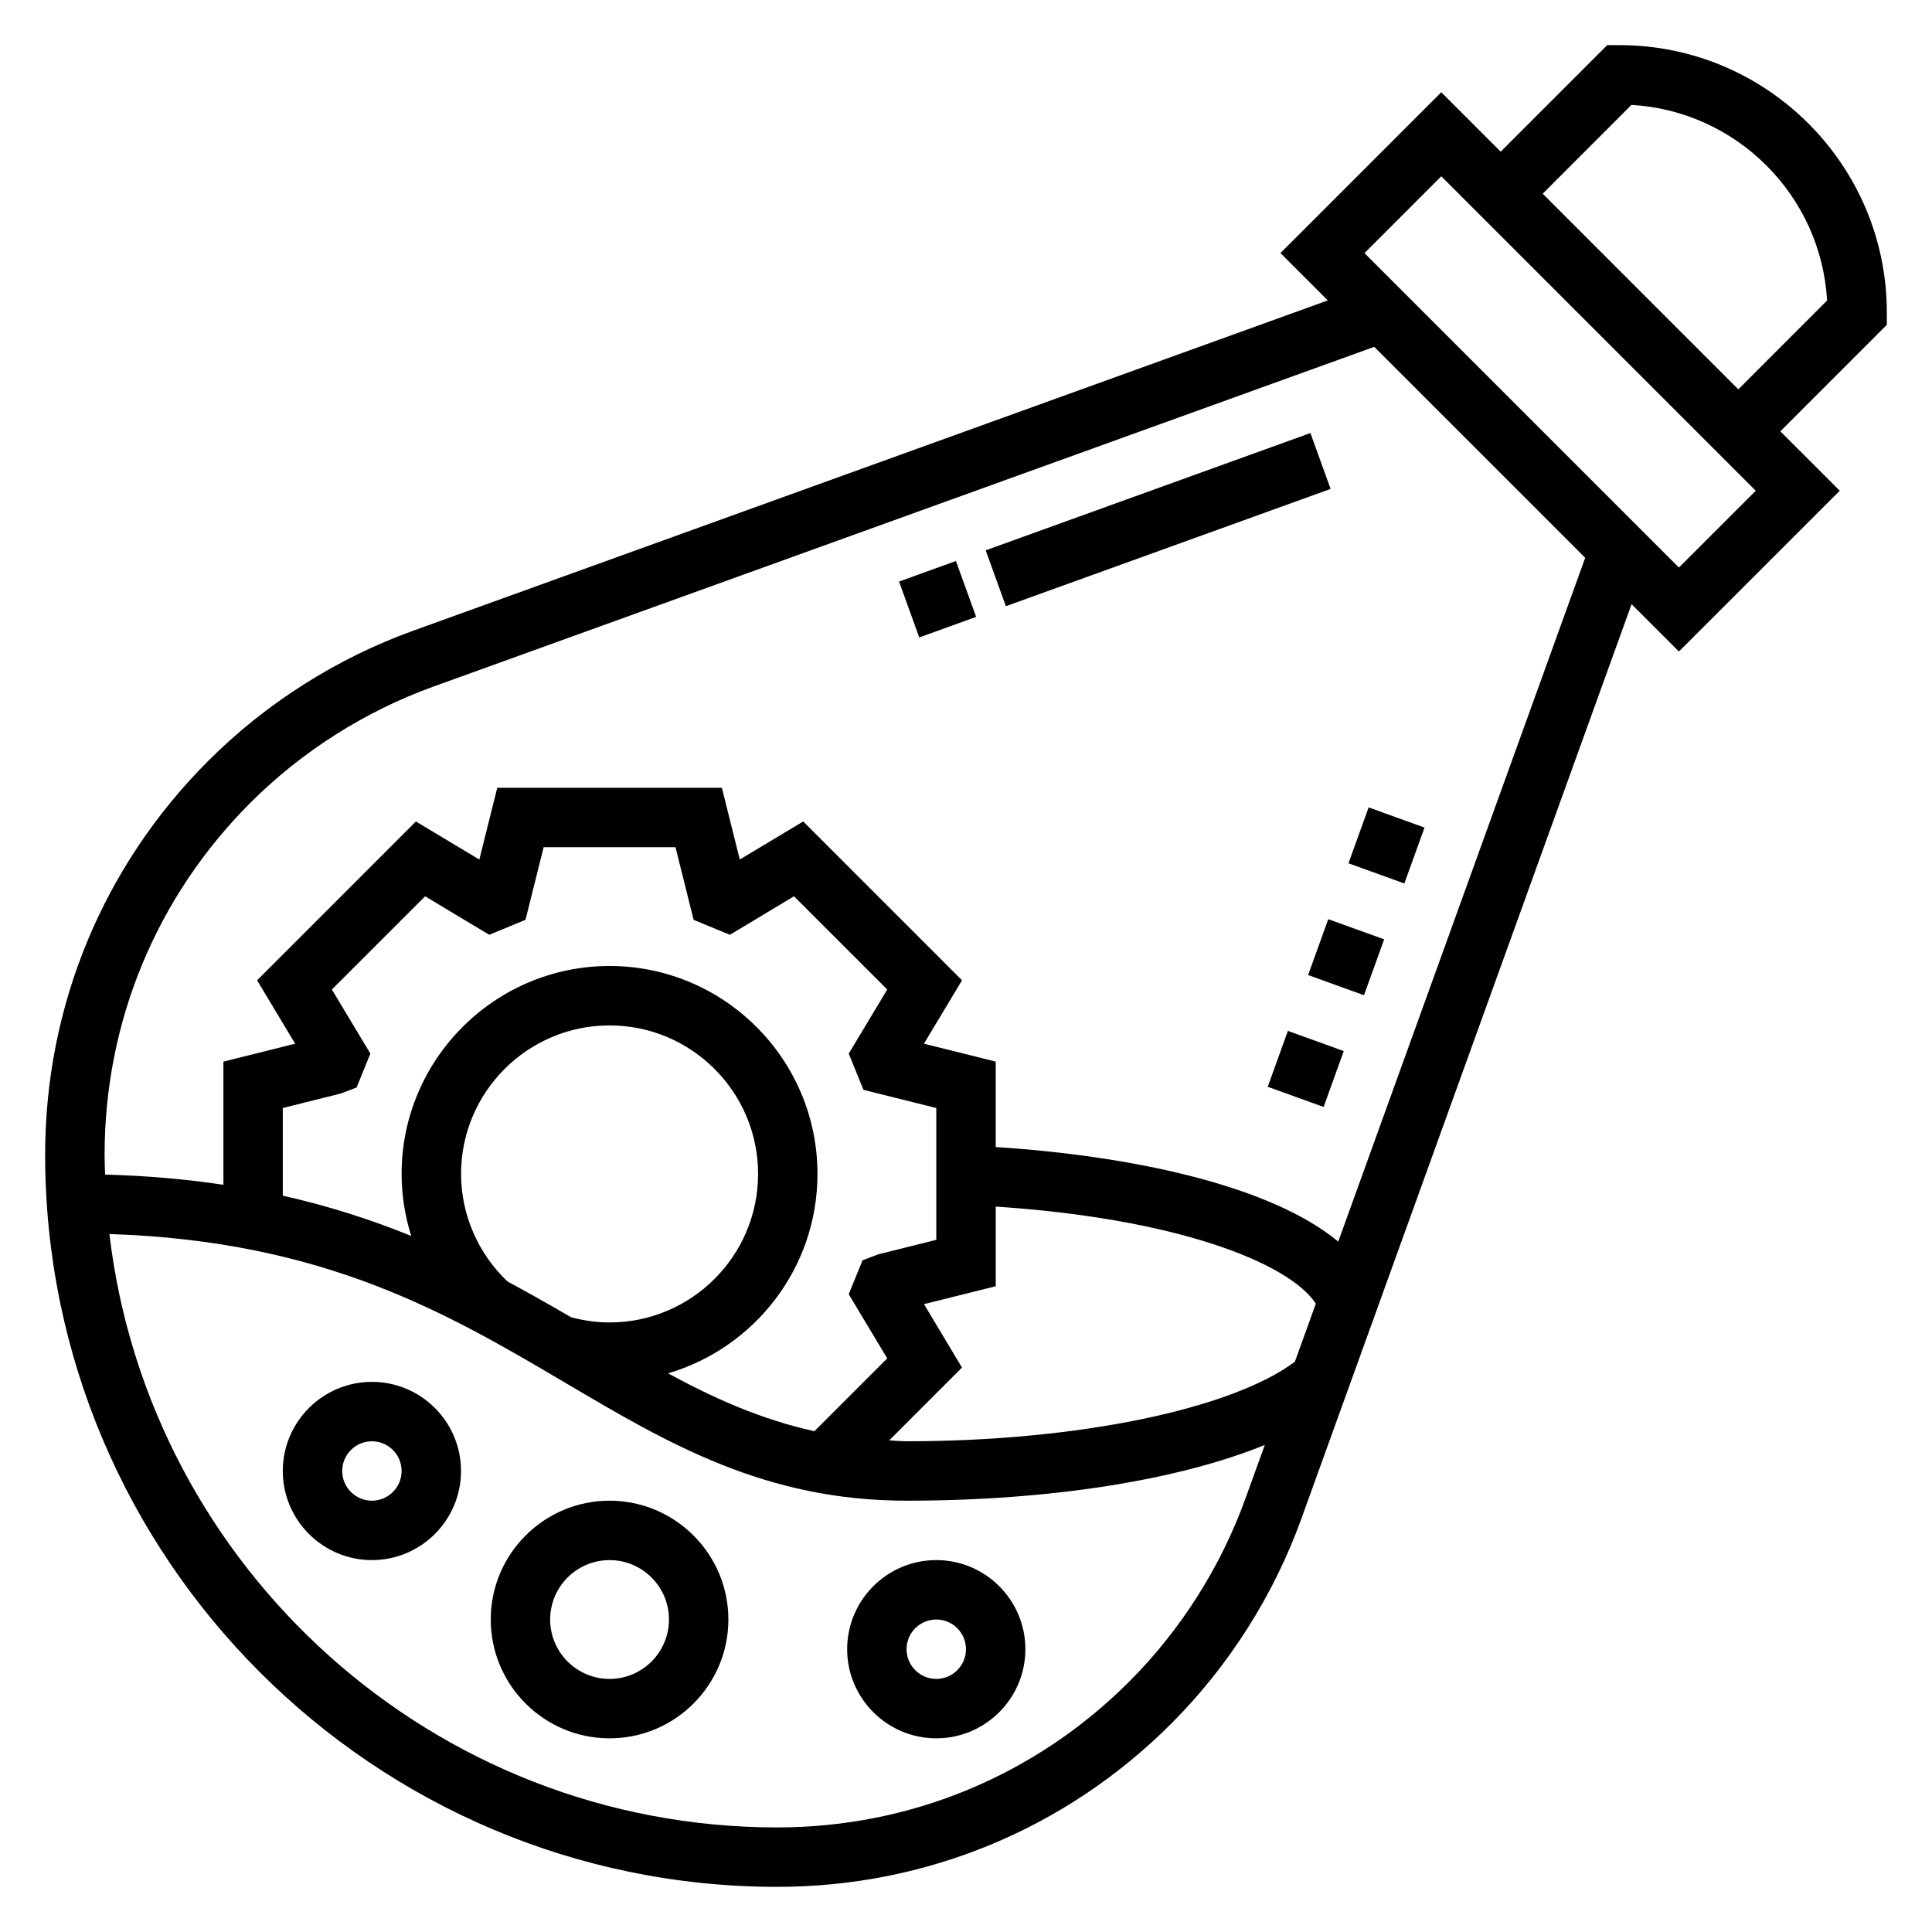
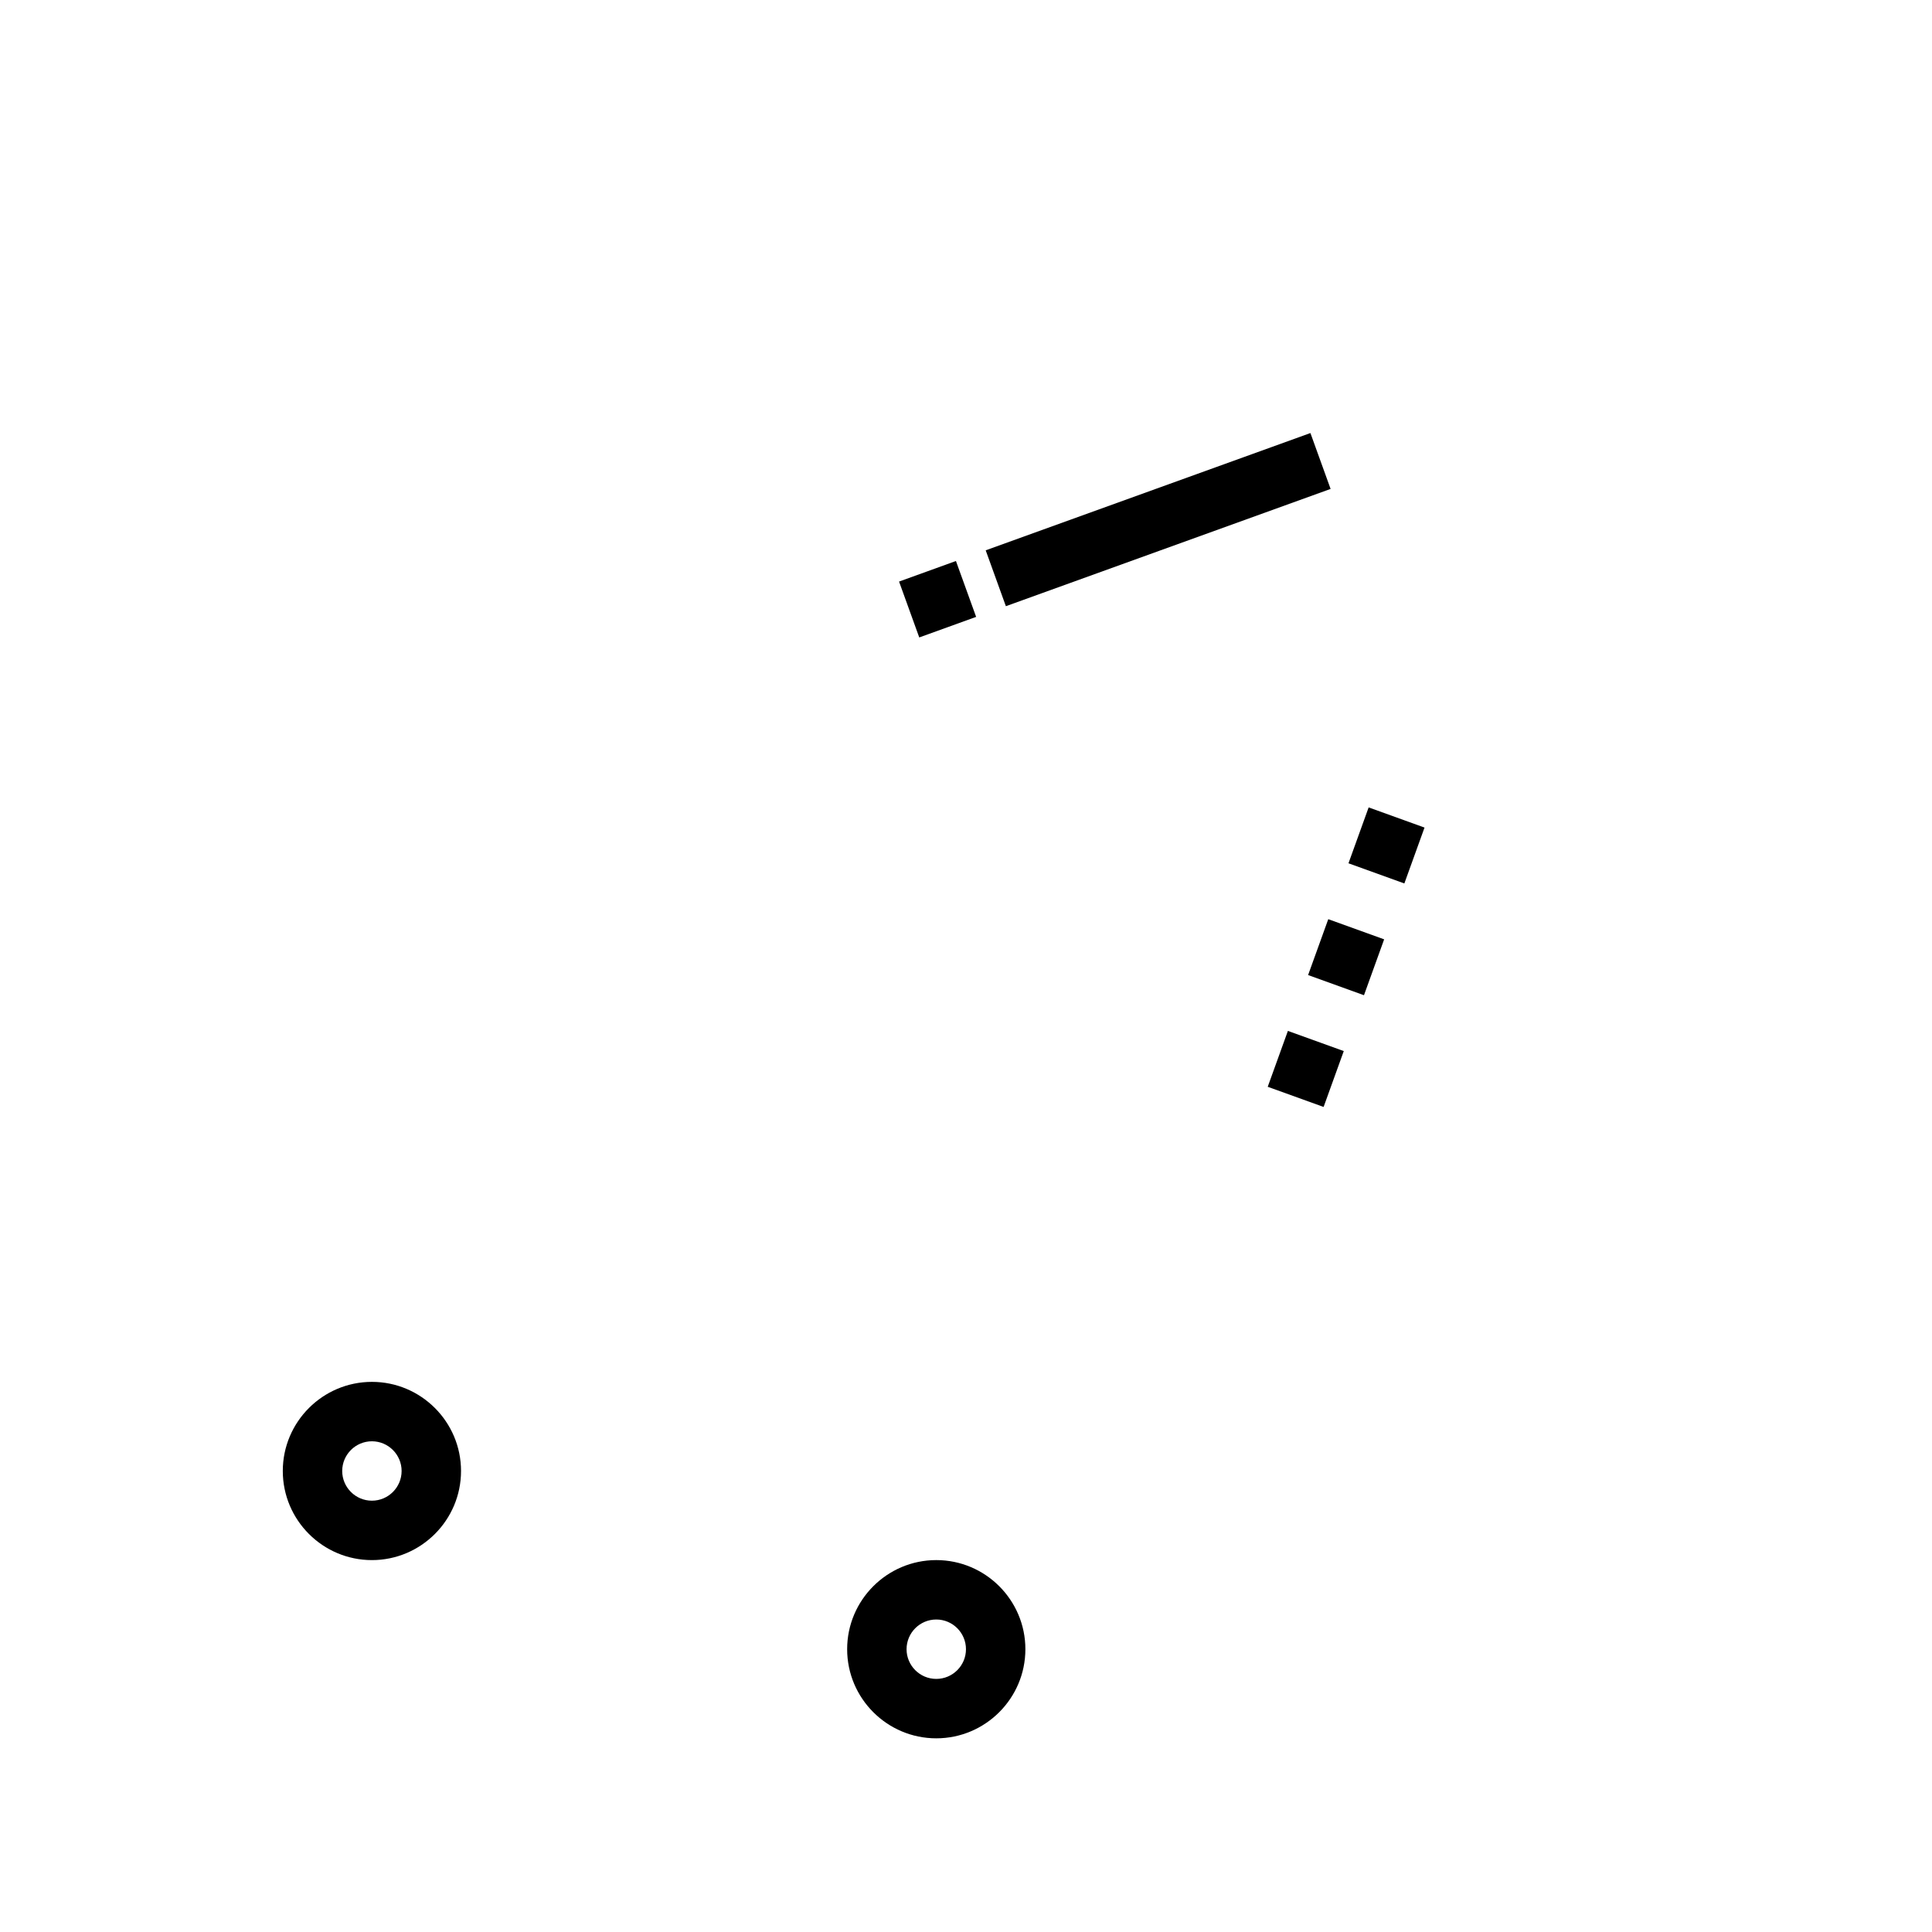
<svg xmlns="http://www.w3.org/2000/svg" fill="#000000" width="800px" height="800px" version="1.1" viewBox="144 144 512 512">
  <g>
-     <path d="m644.03 226.81c0-39.062-31.781-70.848-70.848-70.848h-3.258l-28.23 28.23-15.742-15.742-42.621 42.617 12.547 12.547-242.42 87.547c-20.262 7.312-39.023 19.23-54.254 34.465-27.883 27.871-43.242 64.949-43.242 104.39 0 106.98 87.035 194.02 194.02 194.02 39.43 0 76.508-15.359 104.4-43.242 15.23-15.23 27.145-33.984 34.465-54.246l87.535-242.43 12.547 12.547 42.621-42.617-15.742-15.742 28.227-28.23zm-200.79 362.85c-24.914 24.906-58.039 38.629-93.258 38.629-91.184 0-166.55-68.836-176.99-157.26 57.055 1.867 89.527 20.965 120.93 39.492 27.152 16.039 52.797 31.176 90.332 31.176 38.141 0 72.086-5.457 94.93-14.77l-5.156 14.266c-6.535 18.098-17.176 34.855-30.789 48.469zm-211.29-183.43 24.711-24.703 16.996 10.203 9.605-3.961 4.809-19.254h34.938l4.809 19.254 9.605 3.961 16.996-10.203 24.711 24.703-10.203 16.988 3.906 9.605 19.297 4.812v34.938l-15.344 3.832-4.203 1.59-3.66 8.988 10.203 17.004-19.301 19.301c-13.98-3.086-26.387-8.605-38.785-15.336 22.852-6.715 39.602-27.844 39.602-52.848 0-30.387-24.727-55.105-55.105-55.105s-55.105 24.719-55.105 55.105c0 5.621 0.891 11.156 2.543 16.43-10.297-4.18-21.508-7.856-34.031-10.668v-23.23l15.344-3.832 4.211-1.598 3.652-8.988zm175.93 78.641v-21.105c47.336 3.086 77.453 14.648 84.836 25.703l-5.566 15.414c-16.996 12.648-57.781 21.07-102.89 21.07-1.598 0-3.062-0.172-4.613-0.234l19.293-19.301-10.078-16.809zm-129.38-1.254c-7.809-7.414-12.316-17.742-12.316-28.512 0-21.703 17.656-39.359 39.359-39.359s39.359 17.656 39.359 39.359c0 21.703-17.656 39.359-39.359 39.359-3.488 0-6.918-0.496-10.242-1.395-5.41-3.16-10.988-6.332-16.801-9.453zm220.15-10.586c-18.383-15.199-55.758-22.812-90.773-25.047v-22.648l-19.02-4.746 10.086-16.801-42.082-42.09-16.816 10.086-4.742-19.016h-59.527l-4.746 19.02-16.816-10.086-42.082 42.09 10.086 16.801-19.012 4.75v32.645c-9.676-1.465-20.09-2.402-31.355-2.715-0.055-1.75-0.133-3.488-0.133-5.254 0-35.234 13.723-68.352 38.629-93.262 13.609-13.609 30.363-24.254 48.469-30.789l249.37-90.047 55.906 55.906zm90.281-178.62-83.332-83.332 20.355-20.359 83.336 83.336zm15.746-47.23-51.848-51.848 23.523-23.531c27.867 1.59 50.262 23.977 51.844 51.844z" />
    <path d="m405.22 289.84 86.055-31.078 5.348 14.809-86.055 31.078z" />
    <path d="m382.26 298.12 15.074-5.449 5.352 14.809-15.074 5.449z" />
    <path d="m490.66 402.4 5.344-14.809 14.809 5.344-5.344 14.809z" />
    <path d="m479.96 432.01 5.344-14.809 14.809 5.344-5.344 14.809z" />
    <path d="m501.36 372.78 5.344-14.809 14.809 5.344-5.344 14.809z" />
-     <path d="m305.54 541.7c-17.367 0-31.488 14.121-31.488 31.488 0 17.367 14.121 31.488 31.488 31.488 17.367 0 31.488-14.121 31.488-31.488 0-17.367-14.125-31.488-31.488-31.488zm0 47.23c-8.684 0-15.742-7.062-15.742-15.742 0-8.684 7.062-15.742 15.742-15.742 8.684 0 15.742 7.062 15.742 15.742 0 8.684-7.059 15.742-15.742 15.742z" />
    <path d="m392.12 557.44c-13.02 0-23.617 10.598-23.617 23.617 0 13.02 10.598 23.617 23.617 23.617s23.617-10.598 23.617-23.617c0-13.02-10.594-23.617-23.617-23.617zm0 31.488c-4.344 0-7.871-3.535-7.871-7.871 0-4.336 3.527-7.871 7.871-7.871s7.871 3.535 7.871 7.871c0.004 4.336-3.523 7.871-7.871 7.871z" />
    <path d="m242.56 510.21c-13.02 0-23.617 10.598-23.617 23.617s10.598 23.617 23.617 23.617c13.02 0 23.617-10.598 23.617-23.617 0-13.023-10.598-23.617-23.617-23.617zm0 31.488c-4.344 0-7.871-3.535-7.871-7.871 0-4.336 3.527-7.871 7.871-7.871s7.871 3.535 7.871 7.871c0 4.336-3.527 7.871-7.871 7.871z" />
  </g>
</svg>